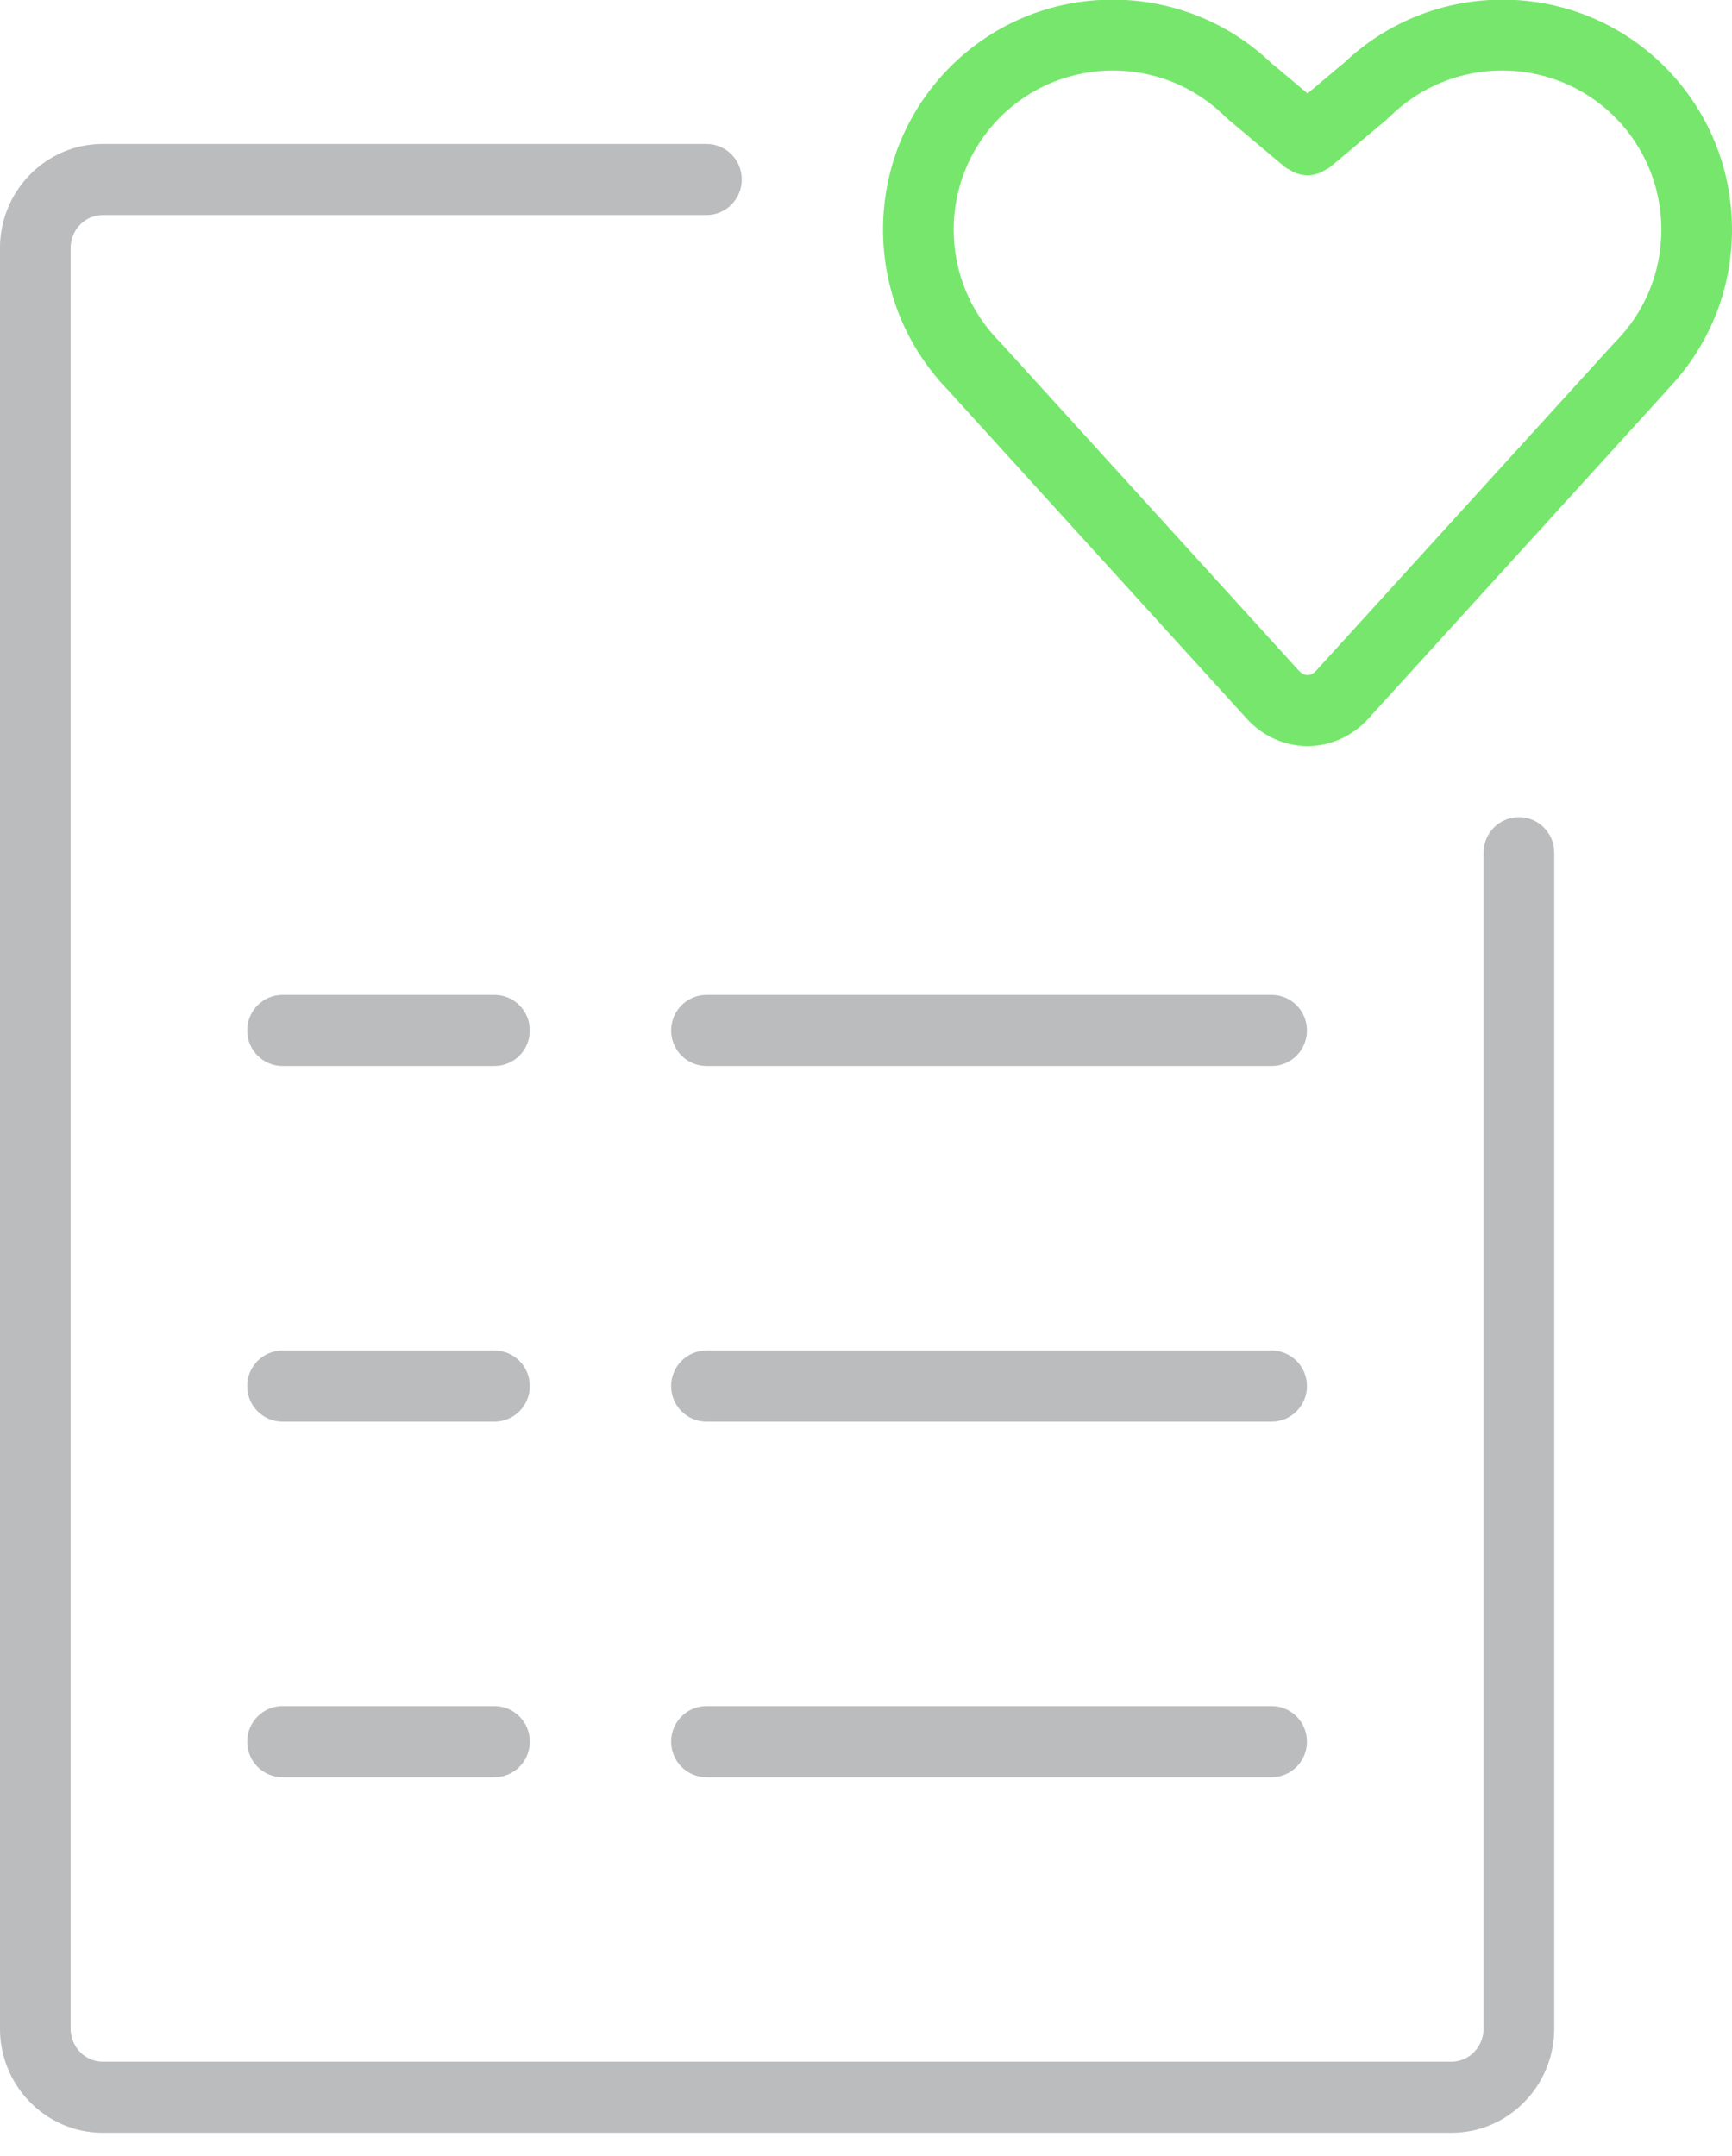
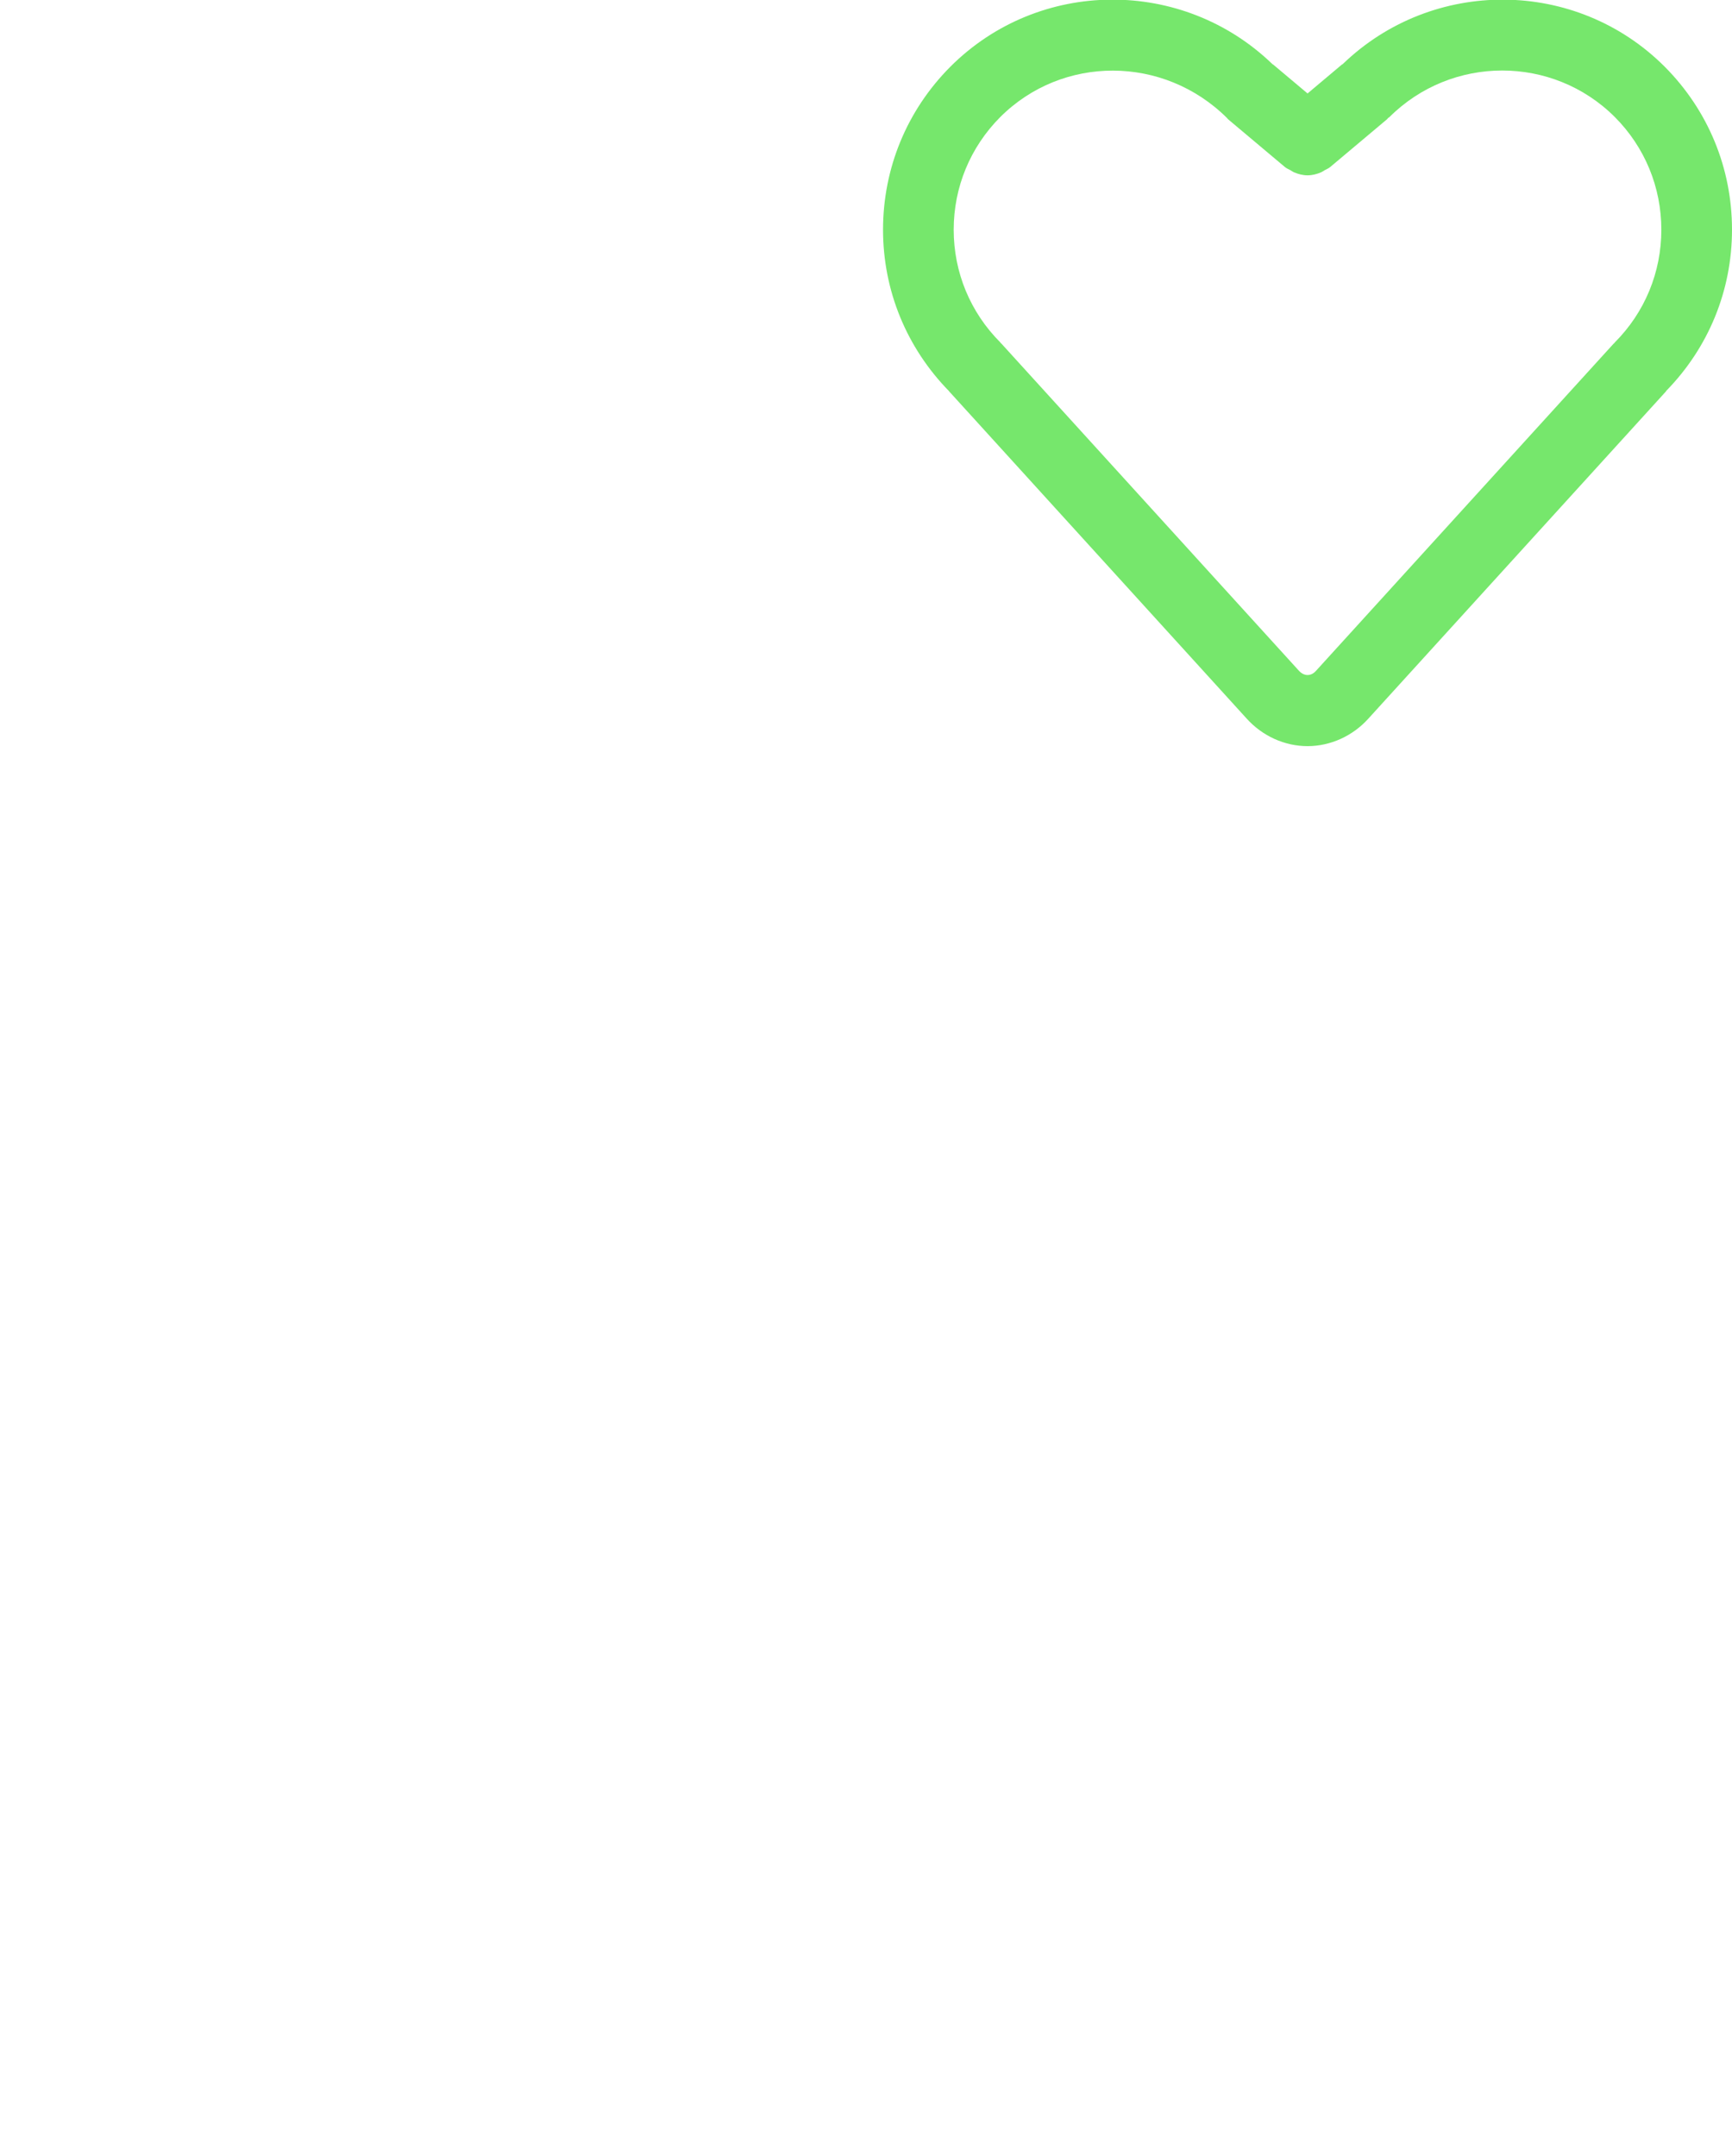
<svg xmlns="http://www.w3.org/2000/svg" width="49px" height="61px" viewBox="0 0 49 61" version="1.1">
  <title>ADE8BE0B-FD41-4F28-943F-621FC2DC916E</title>
  <desc>Created with sketchtool.</desc>
  <defs />
  <g id="What's-Next" stroke="none" stroke-width="1" fill="none" fill-rule="evenodd" transform="translate(-849, -1953)">
    <g id="list-heart" transform="translate(848, 1952)">
-       <path d="M14.99,51.279 L8.994,51.279 C8.441,51.279 7.994,50.829 7.994,50.273 C7.994,49.717 8.441,49.267 8.994,49.267 L14.99,49.267 C15.542,49.267 15.989,49.717 15.989,50.273 C15.989,50.829 15.542,51.279 14.99,51.279 Z M14.99,31.159 L8.994,31.159 C8.441,31.159 7.994,30.709 7.994,30.153 C7.994,29.597 8.441,29.147 8.994,29.147 L14.99,29.147 C15.542,29.147 15.989,29.597 15.989,30.153 C15.989,30.709 15.542,31.159 14.99,31.159 Z M14.99,41.219 L8.994,41.219 C8.441,41.219 7.994,40.769 7.994,40.213 C7.994,39.657 8.441,39.207 8.994,39.207 L14.99,39.207 C15.542,39.207 15.989,39.657 15.989,40.213 C15.989,40.769 15.542,41.219 14.99,41.219 Z M36.976,51.279 L20.986,51.279 C20.434,51.279 19.987,50.829 19.987,50.273 C19.987,49.717 20.434,49.267 20.986,49.267 L36.976,49.267 C37.528,49.267 37.975,49.717 37.975,50.273 C37.975,50.829 37.528,51.279 36.976,51.279 Z M36.976,31.159 L20.986,31.159 C20.434,31.159 19.987,30.709 19.987,30.153 C19.987,29.597 20.434,29.147 20.986,29.147 L36.976,29.147 C37.528,29.147 37.975,29.597 37.975,30.153 C37.975,30.709 37.528,31.159 36.976,31.159 Z M36.976,41.219 L20.986,41.219 C20.434,41.219 19.987,40.769 19.987,40.213 C19.987,39.657 20.434,39.207 20.986,39.207 L36.976,39.207 C37.528,39.207 37.975,39.657 37.975,40.213 C37.975,40.769 37.528,41.219 36.976,41.219 Z M20.986,7.084 L3.905,7.084 C3.404,7.084 2.998,7.504 2.998,8.022 L2.998,58.388 C2.998,58.906 3.404,59.327 3.905,59.327 L42.065,59.327 C42.565,59.327 42.972,58.906 42.972,58.388 L42.972,25.123 C42.972,24.568 43.419,24.118 43.972,24.118 C44.524,24.118 44.971,24.568 44.971,25.123 L44.971,58.388 C44.971,60.015 43.667,61.339 42.065,61.339 L3.905,61.339 C2.303,61.339 0.999,60.015 0.999,58.388 L0.999,8.022 C0.999,6.395 2.303,5.072 3.905,5.072 L20.986,5.072 C21.539,5.072 21.985,5.522 21.985,6.078 C21.985,6.634 21.539,7.084 20.986,7.084 Z" id="Shape" fill="#BBBCBE" />
-       <path d="M48.141,12.056 C48.135,12.063 48.133,12.073 48.127,12.079 L39.711,21.332 C39.268,21.823 38.641,22.108 37.994,22.109 C37.993,22.109 37.992,22.109 37.992,22.109 C37.344,22.109 36.716,21.824 36.269,21.329 L27.89,12.114 C27.889,12.114 27.889,12.113 27.888,12.113 C27.886,12.111 27.884,12.108 27.882,12.105 L27.857,12.078 C27.854,12.075 27.853,12.07 27.85,12.067 C26.648,10.838 25.982,9.221 25.982,7.499 C25.982,5.756 26.659,4.119 27.888,2.886 C30.397,0.378 34.459,0.36 37,2.816 C37.006,2.821 37.014,2.822 37.02,2.827 L37.992,3.644 L38.963,2.827 C38.97,2.821 38.979,2.82 38.986,2.815 C41.525,0.362 45.586,0.378 48.094,2.885 C49.324,4.119 50,5.756 50,7.499 C50,9.218 49.337,10.831 48.141,12.056 Z M46.685,4.311 C44.928,2.556 42.068,2.556 40.307,4.314 C40.296,4.324 40.281,4.328 40.27,4.338 C40.259,4.348 40.255,4.362 40.244,4.371 L38.632,5.726 C38.585,5.765 38.531,5.785 38.479,5.814 C38.442,5.835 38.409,5.861 38.37,5.877 C38.248,5.928 38.122,5.96 37.993,5.96 C37.993,5.96 37.992,5.96 37.992,5.96 C37.992,5.96 37.991,5.96 37.991,5.96 C37.862,5.96 37.736,5.928 37.614,5.877 C37.575,5.861 37.543,5.836 37.507,5.815 C37.455,5.786 37.399,5.766 37.352,5.726 L35.74,4.371 C35.729,4.362 35.724,4.349 35.714,4.339 C35.702,4.329 35.687,4.325 35.675,4.314 C33.916,2.554 31.054,2.557 29.298,4.312 C28.449,5.165 27.981,6.296 27.981,7.499 C27.981,8.703 28.449,9.834 29.299,10.686 C29.306,10.693 29.308,10.702 29.314,10.708 C29.319,10.713 29.326,10.715 29.33,10.72 L37.745,19.973 C37.819,20.054 37.904,20.097 37.992,20.097 C38.079,20.097 38.163,20.056 38.233,19.976 L46.653,10.72 C46.659,10.714 46.666,10.712 46.672,10.706 C46.677,10.7 46.679,10.693 46.685,10.687 C47.534,9.835 48.001,8.703 48.001,7.499 C48.001,6.296 47.534,5.163 46.685,4.311 Z" id="Combined-Shape" fill="#76E76C" />
+       <path d="M48.141,12.056 C48.135,12.063 48.133,12.073 48.127,12.079 L39.711,21.332 C39.268,21.823 38.641,22.108 37.994,22.109 C37.993,22.109 37.992,22.109 37.992,22.109 C37.344,22.109 36.716,21.824 36.269,21.329 L27.89,12.114 C27.889,12.114 27.889,12.113 27.888,12.113 C27.886,12.111 27.884,12.108 27.882,12.105 L27.857,12.078 C27.854,12.075 27.853,12.07 27.85,12.067 C26.648,10.838 25.982,9.221 25.982,7.499 C25.982,5.756 26.659,4.119 27.888,2.886 C30.397,0.378 34.459,0.36 37,2.816 C37.006,2.821 37.014,2.822 37.02,2.827 L37.992,3.644 L38.963,2.827 C38.97,2.821 38.979,2.82 38.986,2.815 C41.525,0.362 45.586,0.378 48.094,2.885 C49.324,4.119 50,5.756 50,7.499 C50,9.218 49.337,10.831 48.141,12.056 Z M46.685,4.311 C44.928,2.556 42.068,2.556 40.307,4.314 C40.296,4.324 40.281,4.328 40.27,4.338 C40.259,4.348 40.255,4.362 40.244,4.371 L38.632,5.726 C38.585,5.765 38.531,5.785 38.479,5.814 C38.442,5.835 38.409,5.861 38.37,5.877 C38.248,5.928 38.122,5.96 37.993,5.96 C37.993,5.96 37.992,5.96 37.992,5.96 C37.992,5.96 37.991,5.96 37.991,5.96 C37.862,5.96 37.736,5.928 37.614,5.877 C37.575,5.861 37.543,5.836 37.507,5.815 C37.455,5.786 37.399,5.766 37.352,5.726 L35.74,4.371 C35.729,4.362 35.724,4.349 35.714,4.339 C33.916,2.554 31.054,2.557 29.298,4.312 C28.449,5.165 27.981,6.296 27.981,7.499 C27.981,8.703 28.449,9.834 29.299,10.686 C29.306,10.693 29.308,10.702 29.314,10.708 C29.319,10.713 29.326,10.715 29.33,10.72 L37.745,19.973 C37.819,20.054 37.904,20.097 37.992,20.097 C38.079,20.097 38.163,20.056 38.233,19.976 L46.653,10.72 C46.659,10.714 46.666,10.712 46.672,10.706 C46.677,10.7 46.679,10.693 46.685,10.687 C47.534,9.835 48.001,8.703 48.001,7.499 C48.001,6.296 47.534,5.163 46.685,4.311 Z" id="Combined-Shape" fill="#76E76C" />
    </g>
  </g>
</svg>